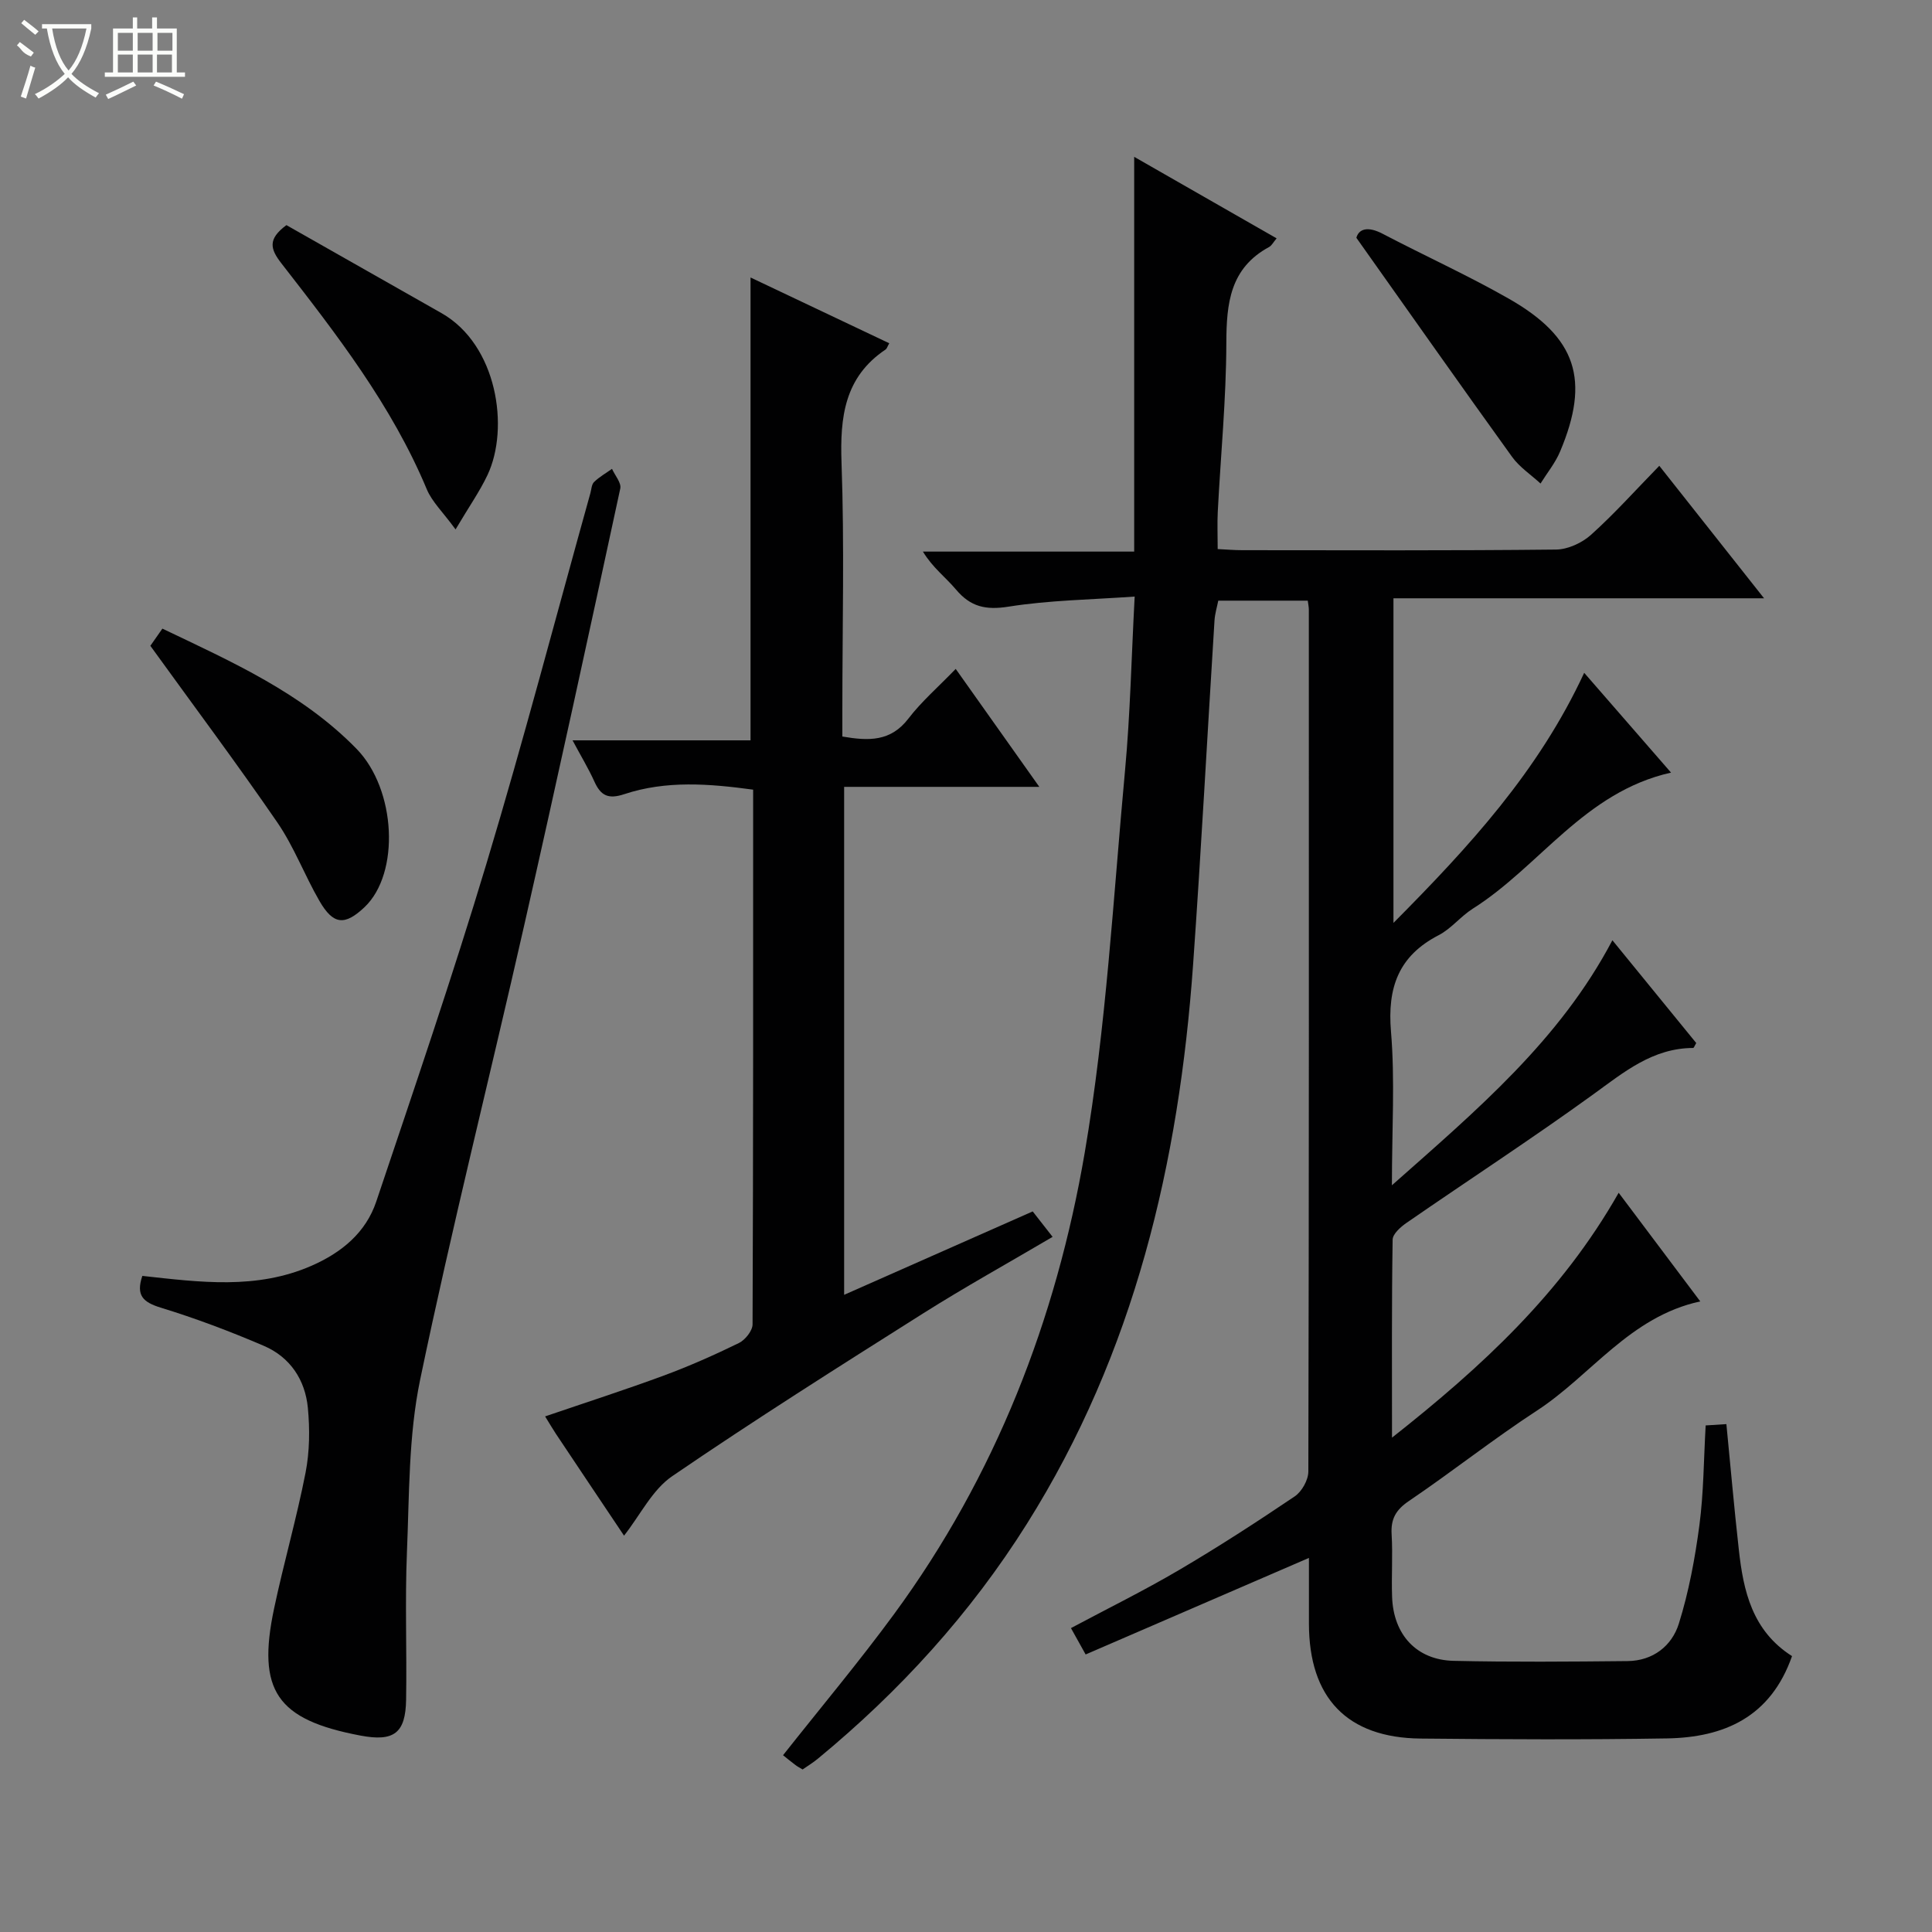
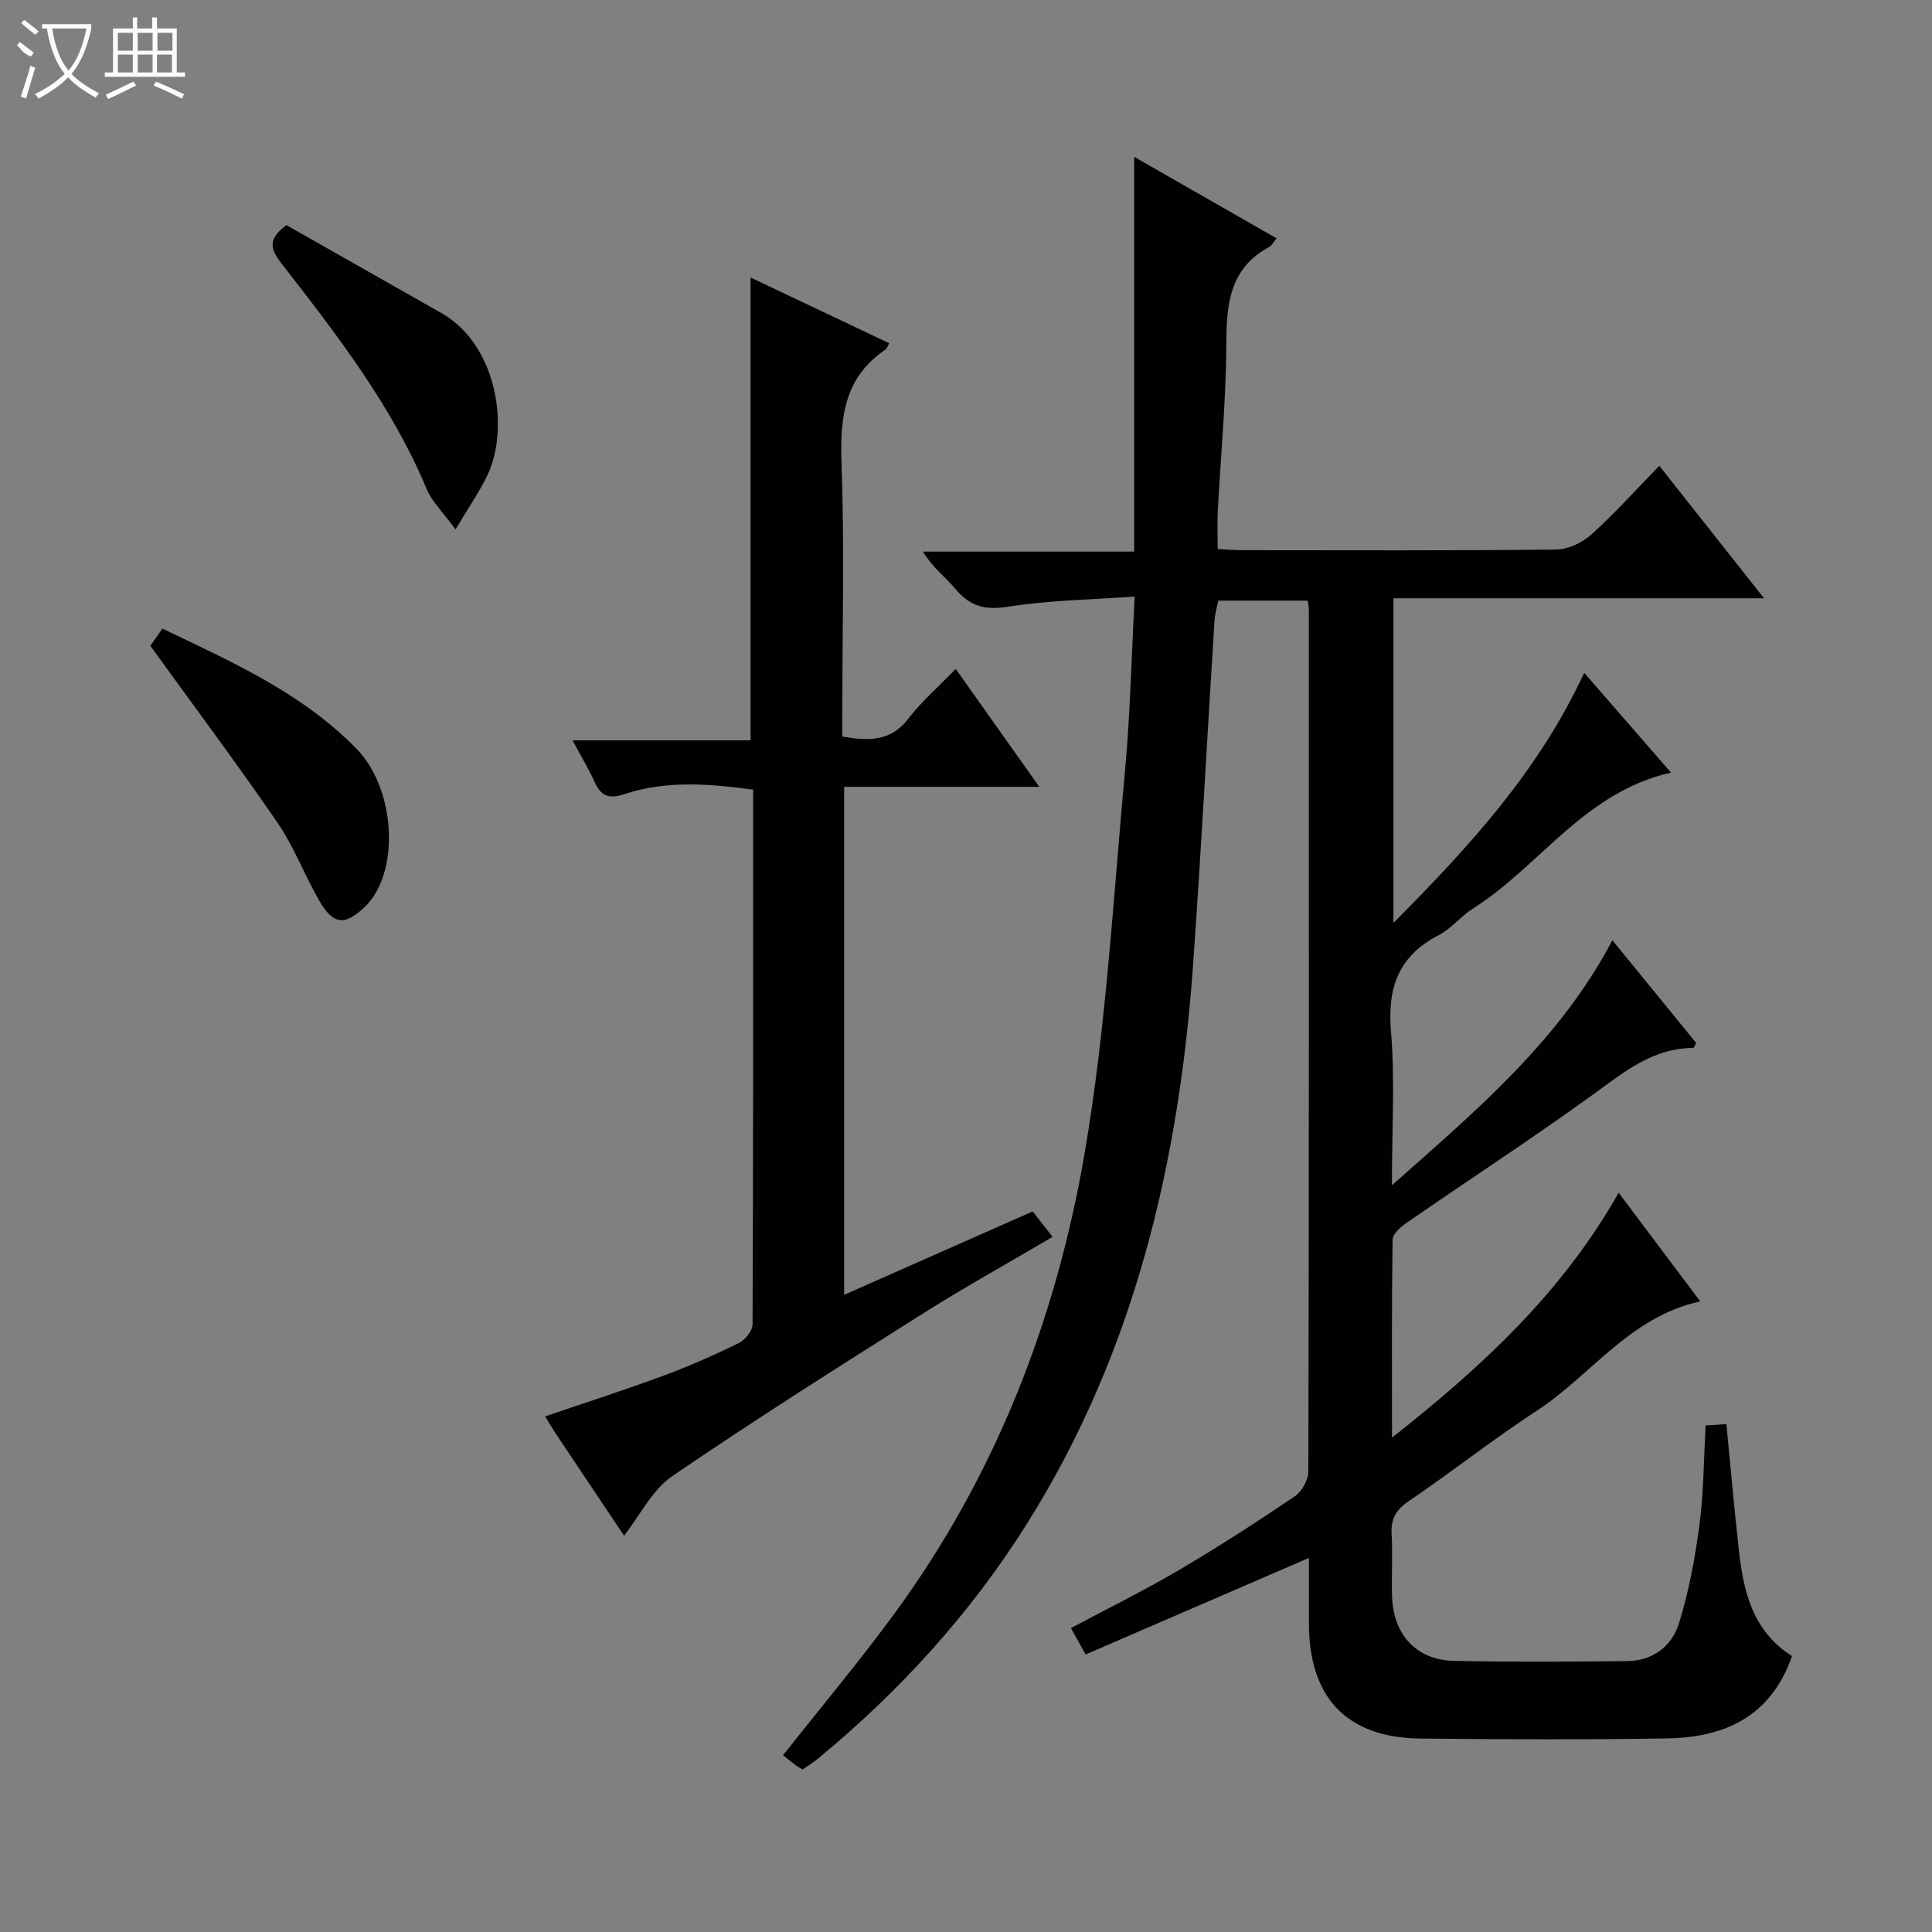
<svg xmlns="http://www.w3.org/2000/svg" enable-background="new 0 0 400 400" viewBox="0 0 400 400">
  <rect x="0" y="0" width="400" height="400" fill="#808080" stroke="none" />
  <g fill="#010102">
    <path d="m371.02 342.88c-4.43 12.65-14.08 16.84-25.89 17.04-16.99.28-34 .2-50.99.03-15.25-.15-23.13-8.42-23.14-23.82 0-4.46 0-8.93 0-13.58-15.56 6.73-30.74 13.29-46.23 19.99-1.09-1.96-1.95-3.5-3.04-5.46 7.55-4.03 15.11-7.75 22.35-12.01 8.17-4.8 16.13-9.96 23.98-15.26 1.47-.99 2.81-3.39 2.82-5.14.14-59.49.11-118.99.1-178.48 0-.49-.11-.97-.22-1.83-6.05 0-12.11 0-18.53 0-.25 1.28-.69 2.68-.78 4.11-1.49 23.73-2.75 47.48-4.43 71.2-2.92 41.11-12.14 80.38-34.4 115.8-11.73 18.65-26.34 34.68-43.29 48.65-1 .83-2.13 1.51-3.16 2.23-.66-.4-1.09-.62-1.47-.91-.93-.71-1.84-1.44-2.58-2.04 7.92-10.02 15.79-19.4 23.02-29.26 20.94-28.55 33.52-60.92 39.43-95.43 4.47-26.13 5.91-52.79 8.36-79.24 1.07-11.55 1.31-23.17 1.99-35.96-9.07.65-17.69.75-26.11 2.09-4.72.75-7.87.04-10.88-3.54-2.12-2.52-4.85-4.54-6.85-7.86h43.74c0-27.3 0-54.01 0-81.73 10.19 5.84 19.75 11.3 29.49 16.88-.7.82-1.02 1.5-1.56 1.79-8.08 4.38-8.83 11.64-8.85 19.88-.03 11.62-1.17 23.24-1.77 34.86-.13 2.46-.02 4.94-.02 7.8 1.85.09 3.46.23 5.07.23 21.66.01 43.33.11 64.99-.13 2.45-.03 5.37-1.38 7.23-3.05 4.82-4.33 9.17-9.19 14.14-14.29 7.25 9.17 14.19 17.95 21.69 27.43-26 0-51.2 0-76.73 0v67.21c15.69-15.81 30-31.34 39.49-51.78 6.06 6.96 11.83 13.59 17.98 20.66-17.94 4.02-27.16 19.4-41.03 28.16-2.52 1.59-4.47 4.15-7.08 5.5-8.32 4.3-10.64 10.85-9.87 19.96.84 10.04.19 20.21.19 31.82 17.7-15.68 34.75-30.04 45.65-50.73 5.93 7.27 11.68 14.32 17.36 21.28-.33.54-.48 1.01-.64 1.02-8.37.03-14.3 4.98-20.66 9.59-12.66 9.16-25.77 17.7-38.64 26.59-1.24.85-2.9 2.31-2.92 3.51-.21 13.26-.13 26.52-.13 40.99 18.71-14.76 35.15-29.96 46.93-50.7 5.72 7.61 11.14 14.83 16.89 22.49-14.6 3.17-22.56 15.27-33.81 22.61-9.05 5.9-17.55 12.65-26.5 18.71-2.71 1.83-3.78 3.71-3.59 6.9.26 4.32-.06 8.67.1 12.99.28 7.82 5.08 13.04 12.75 13.21 11.99.27 24 .17 35.99.05 5.25-.05 9.18-3.12 10.63-7.76 2.06-6.59 3.34-13.49 4.25-20.35.89-6.72.89-13.55 1.3-20.68 1.48-.09 2.88-.18 4.29-.27.87 8.85 1.61 17.41 2.57 25.94.94 8.6 2.77 16.84 11.02 22.09z" />
    <path d="m129.2 317.94c-4.68-6.99-9.41-14.03-14.11-21.09-.73-1.1-1.39-2.25-2.23-3.6 8.34-2.85 16.51-5.48 24.56-8.45 5.3-1.96 10.48-4.26 15.56-6.74 1.3-.64 2.82-2.53 2.83-3.86.15-36.81.12-73.62.12-110.71-9.12-1.24-18.01-1.94-26.67.93-3.34 1.11-4.88.31-6.2-2.61-1.22-2.7-2.77-5.25-4.52-8.53h36.85c0-32.08 0-63.59 0-95.83 9.69 4.59 19.19 9.1 28.72 13.62-.41.72-.49 1.11-.74 1.28-8.53 5.71-9.48 13.99-9.14 23.49.61 16.98.17 33.99.17 50.99v5.66c5.48.94 10.01 1.07 13.68-3.72 2.71-3.54 6.15-6.51 9.79-10.28 5.87 8.27 11.36 16.03 17.31 24.42-13.87 0-26.95 0-40.41 0v105.17c13.18-5.83 25.87-11.45 39.04-17.27 1.24 1.59 2.51 3.22 4.12 5.27-9.2 5.42-18.17 10.39-26.83 15.86-17.44 11.02-34.9 22.05-51.93 33.69-4.12 2.81-6.6 8.03-9.97 12.31z" />
-     <path d="m29.47 264.16c11.92 1.31 23.63 2.88 35.01-2.09 6.24-2.73 11.25-6.85 13.42-13.3 7.82-23.27 15.76-46.51 22.83-70.01 7.65-25.41 14.37-51.09 21.5-76.65.22-.8.25-1.82.77-2.32 1.09-1.06 2.46-1.83 3.71-2.72.61 1.37 1.97 2.9 1.71 4.08-6.51 30.17-13.06 60.33-19.89 90.43-7.11 31.38-15 62.6-21.55 94.1-2.41 11.6-2.23 23.78-2.73 35.72-.42 10.15 0 20.32-.17 30.49-.11 6.97-2.53 8.75-9.46 7.44-17.3-3.27-21.48-9.27-17.87-26.32 1.99-9.41 4.67-18.67 6.51-28.1.85-4.35.9-8.99.48-13.42-.55-5.8-3.67-10.51-9.1-12.84-6.99-3-14.15-5.71-21.42-7.93-3.59-1.13-5.12-2.5-3.75-6.56z" />
    <path d="m31.13 133.71c.66-.94 1.5-2.14 2.49-3.56 14.42 6.89 28.9 13.32 40.19 24.88 8.24 8.44 9.03 25.81 1.66 32.79-4.09 3.87-6.47 3.68-9.34-1.3-3.07-5.31-5.25-11.19-8.69-16.21-8.37-12.19-17.24-24.04-26.31-36.6z" />
    <path d="m94.32 109.61c-2.63-3.6-4.86-5.7-5.95-8.29-7.27-17.41-18.7-32.12-30.12-46.81-2.28-2.94-2.89-4.99 1.05-7.9 10.48 5.95 21.29 12.08 32.11 18.22 11.56 6.57 14.11 23.81 9.52 33.52-1.61 3.4-3.8 6.51-6.61 11.26z" />
-     <path d="m280.82 49.23c.51-1.84 2.35-2.45 5.44-.83 8.68 4.55 17.64 8.6 26.14 13.45 14.04 8.01 16.85 16.83 10.59 31.66-.99 2.35-2.68 4.41-4.04 6.6-1.98-1.83-4.35-3.38-5.89-5.52-10.56-14.65-20.95-29.43-32.24-45.36z" />
+     <path d="m280.82 49.23z" />
  </g>
  <path d="m6.4 11.7c-2-.8-1.9-1.6-2.9-2.3l.6-.7c.9.7 1.9 1.4 2.9 2.2zm-2.1 8.3c.7-2.1 1.4-4.2 2-6.4.2.1.6.3 1 .4-.7 2.3-1.3 4.4-1.9 6.4zm3-12.8c-1.1-.9-2.1-1.7-2.9-2.4l.6-.7c1 .8 2 1.5 3 2.4zm1.4-1.3v-.9h10.2v.9c-.9 4.2-2.3 7.3-4.1 9.4 1.3 1.4 3.2 2.7 5.7 4-.2.2-.4.5-.7.9-2.5-1.4-4.4-2.7-5.7-4.2-1.4 1.5-3.5 3-6.1 4.4 0 0 0 0-.1-.1-.3-.4-.5-.7-.7-.8 2.7-1.3 4.7-2.8 6.2-4.2-1.8-2.2-3-5.3-3.7-9.4zm9.2 0h-7.1c.6 3.8 1.7 6.7 3.4 8.7 1.7-2 2.9-4.8 3.7-8.7z" fill="#fbfcfa" />
  <path d="m31.6 3.6h.9v2.3h4.1v9.1h1.7v.9h-16.6v-.9h1.7v-9.1h4.1v-2.3h.9v2.3h3.1v-2.3zm-4 13.3.6.8c-1.9.9-3.8 1.9-5.8 2.8-.2-.3-.3-.6-.5-.9 2-.9 3.9-1.8 5.7-2.7zm-3.2-10.1v3.7h3.1v-3.7zm0 4.5v3.7h3.1v-3.7zm4.1-4.5v3.7h3.1v-3.7zm0 4.5v3.7h3.1v-3.7zm9.1 9.1c-2.1-1.1-4.1-2-5.8-2.7l.5-.8c2.2.9 4.1 1.8 5.8 2.6l-.4.9zm-1.9-13.6h-3.1v3.7h3.1zm-3.2 4.5v3.7h3.1v-3.7z" fill="#fbfcfa" />
</svg>